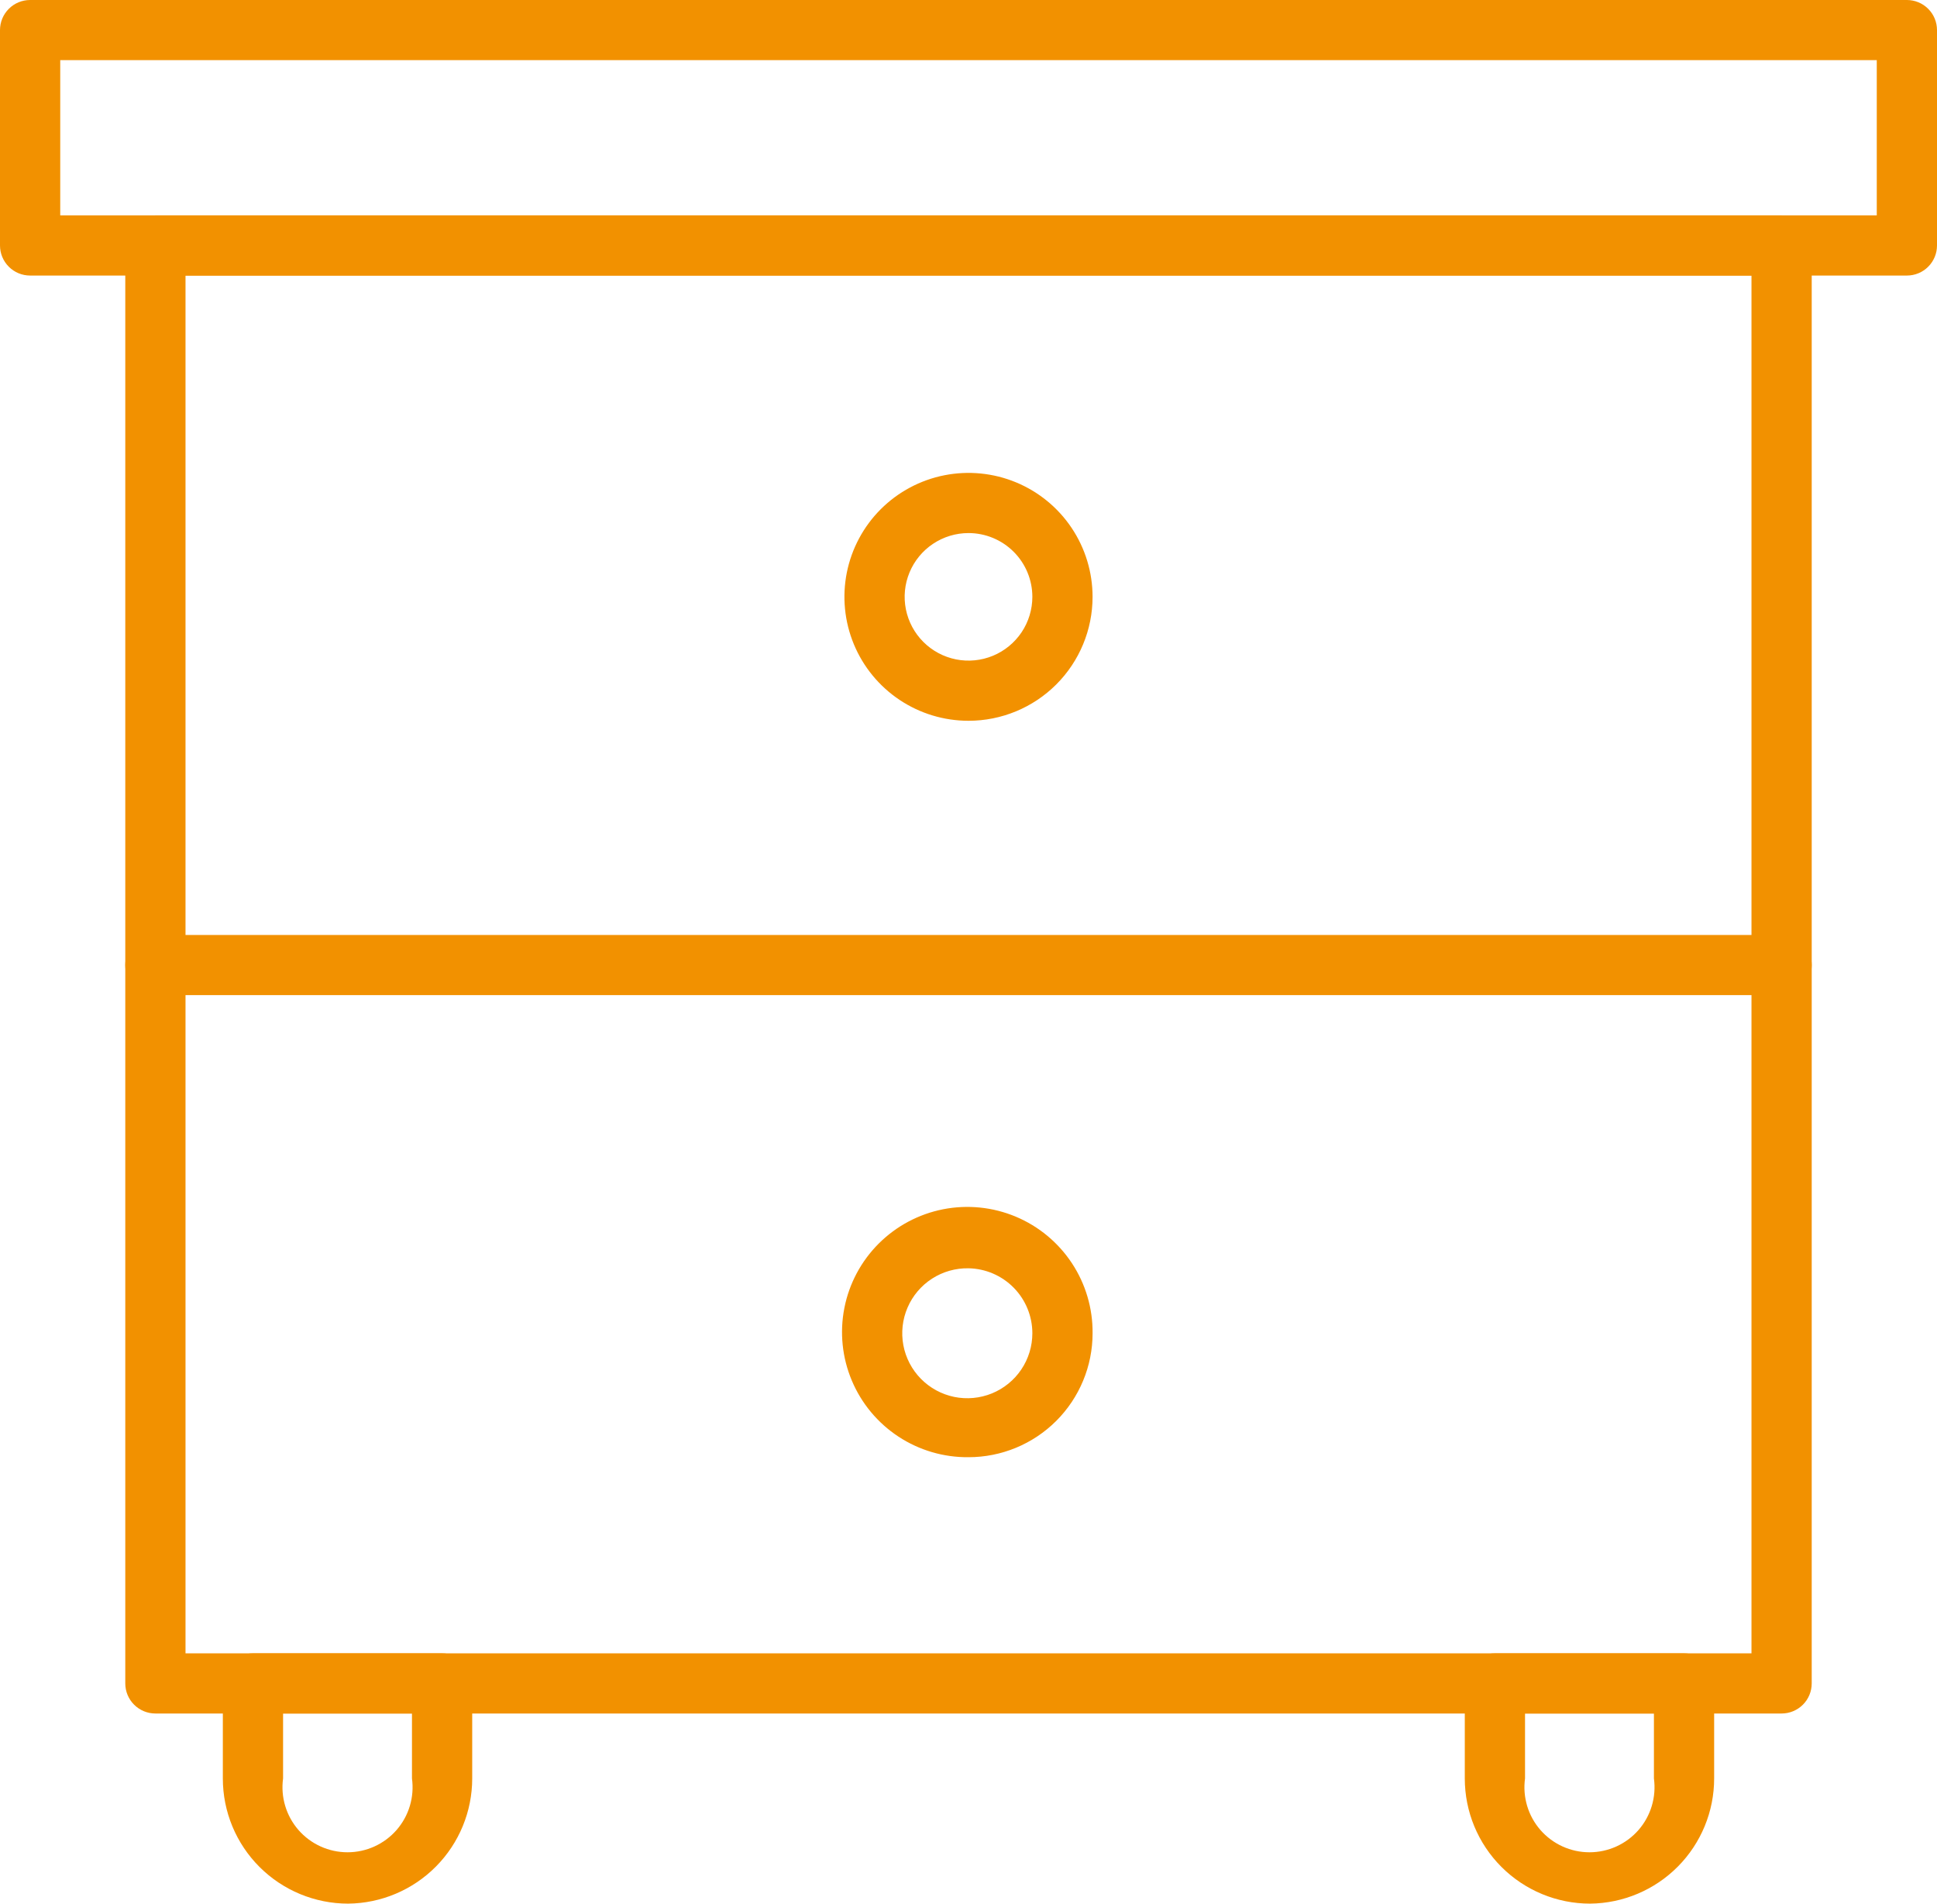
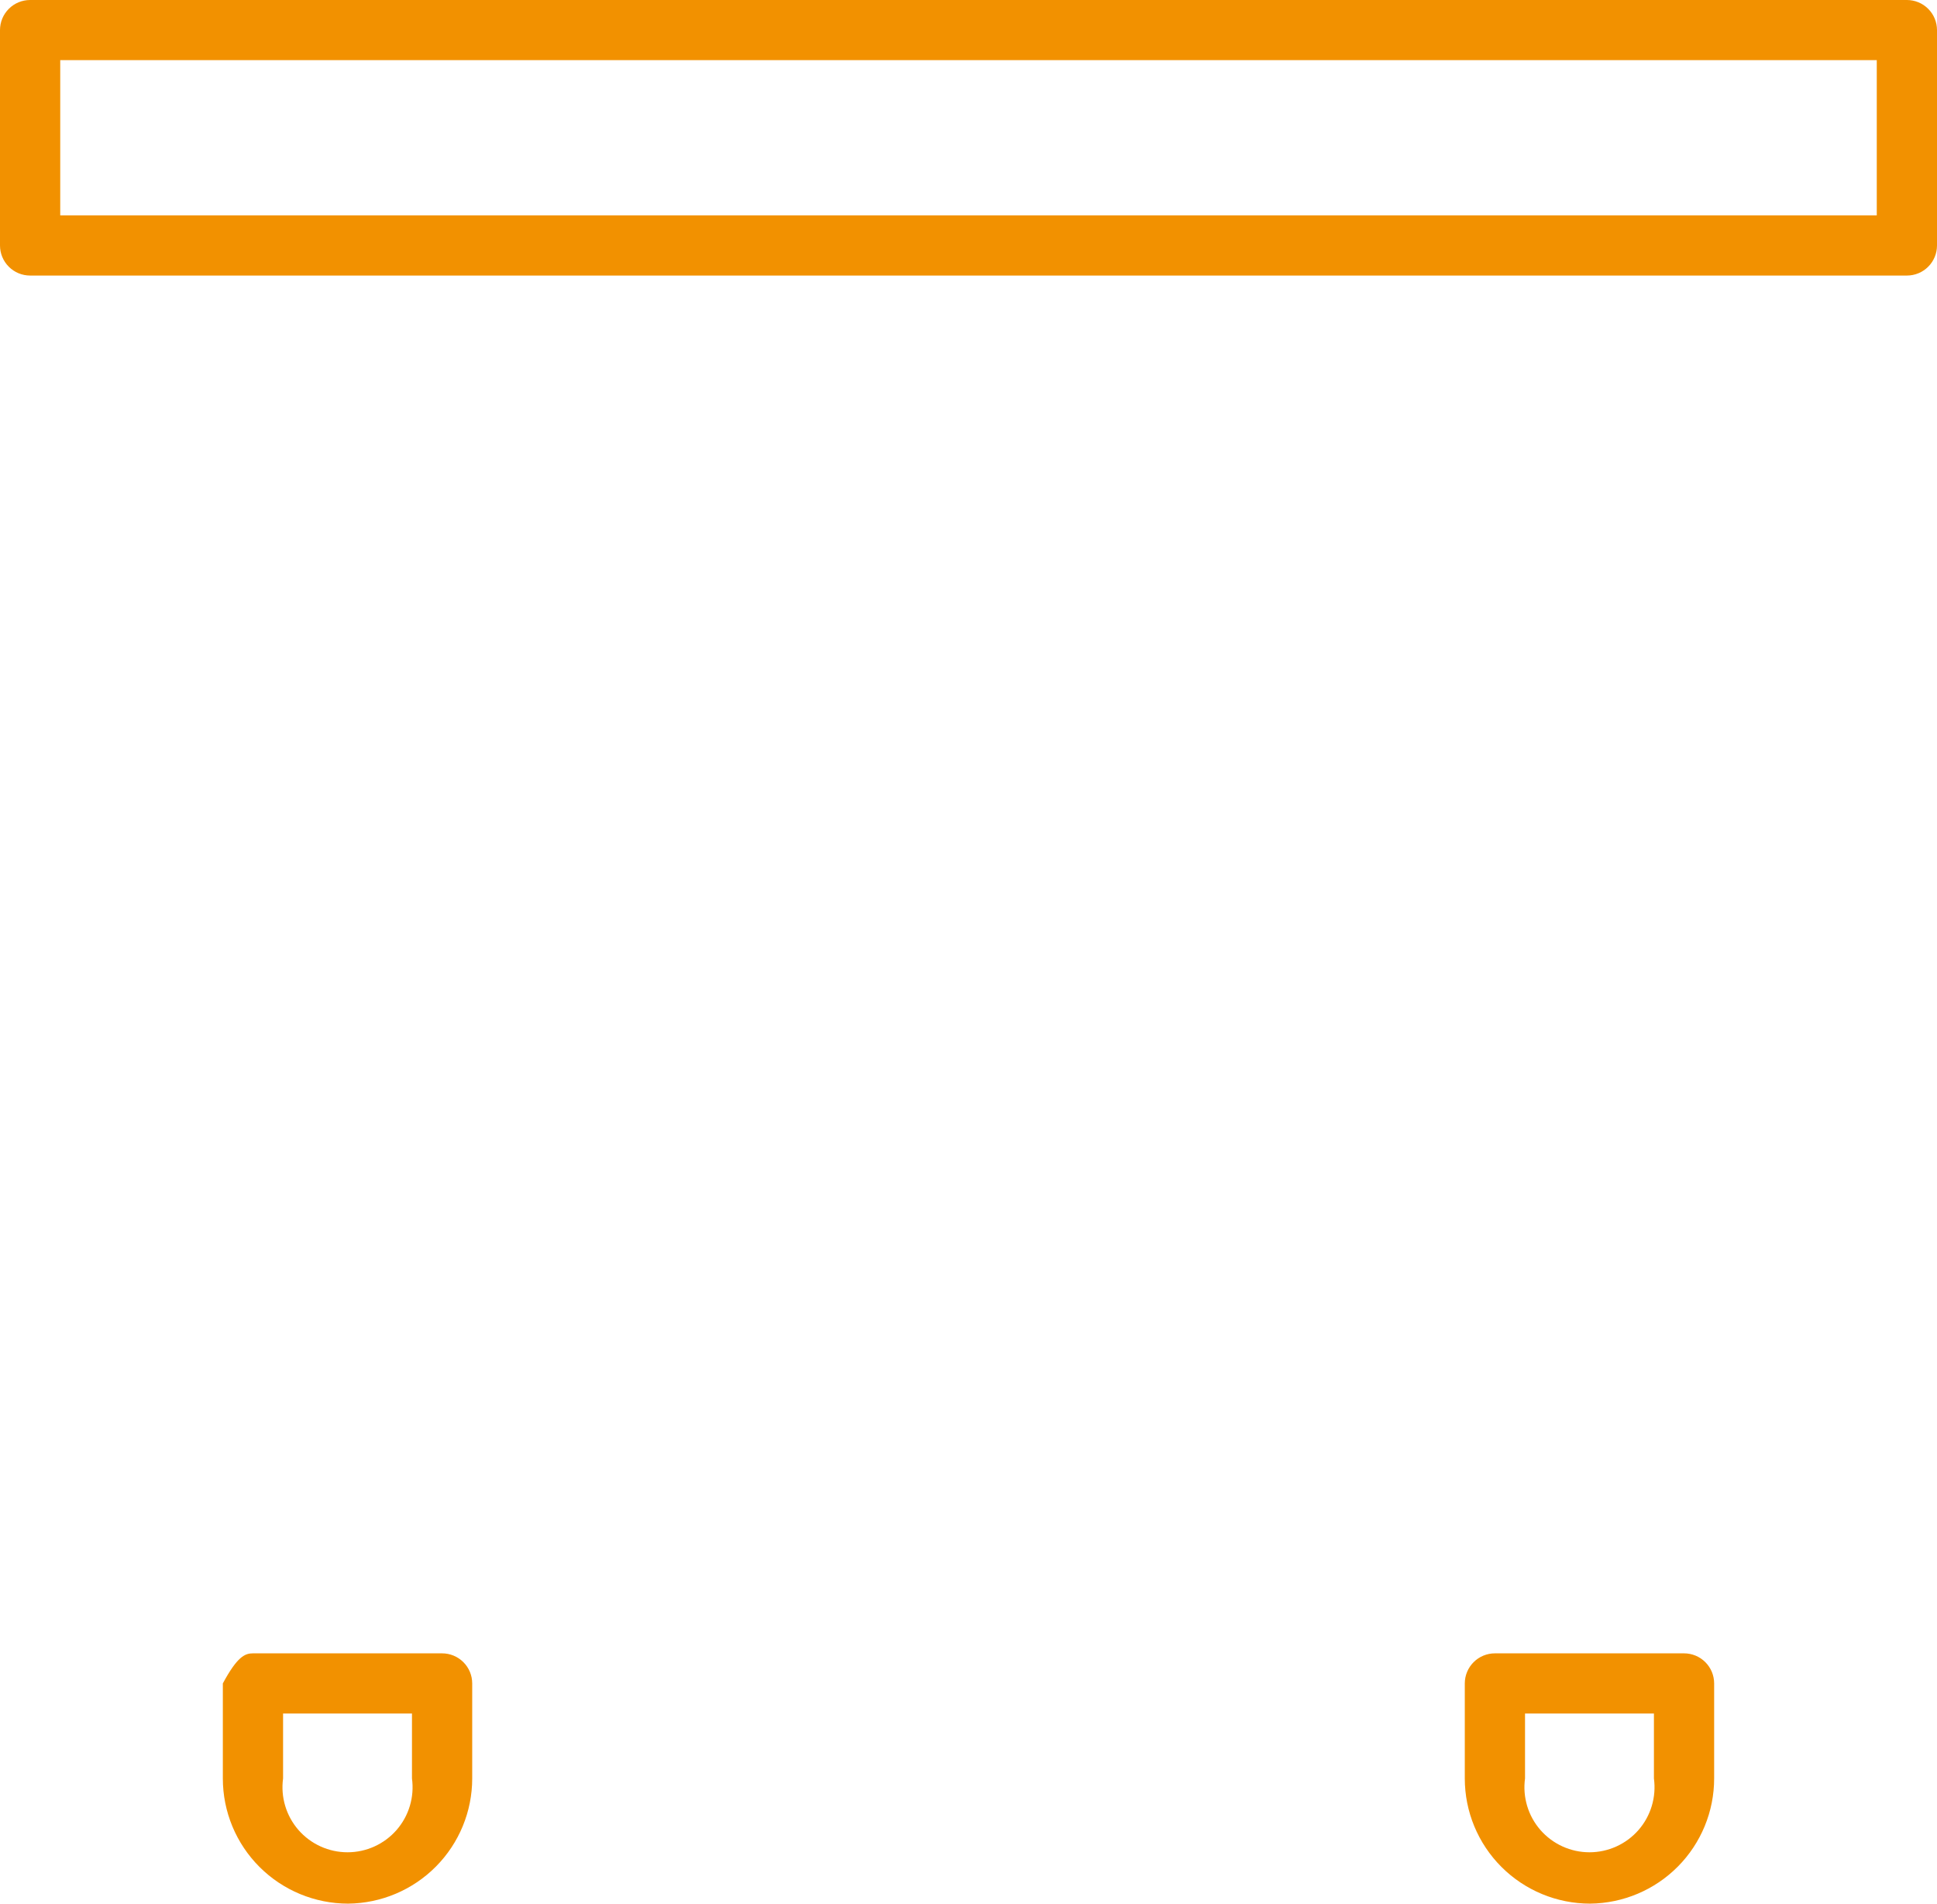
<svg xmlns="http://www.w3.org/2000/svg" width="115" height="113" viewBox="0 0 115 113" fill="none">
  <g id="Group 12">
-     <path id="Vector" d="M105.774 101.714H9.226C8.752 101.714 8.297 101.526 7.962 101.191C7.626 100.856 7.438 100.402 7.438 99.928V14.571C7.438 14.098 7.626 13.644 7.962 13.309C8.297 12.974 8.752 12.786 9.226 12.786H105.774C106.249 12.786 106.703 12.974 107.039 13.309C107.374 13.644 107.562 14.098 107.562 14.571V99.928C107.562 100.402 107.374 100.856 107.039 101.191C106.703 101.526 106.249 101.714 105.774 101.714ZM11.014 98.143H103.986V16.357H11.014V98.143Z" fill="#F29100" />
    <path id="Vector_2" d="M113.212 16.357H1.788C1.314 16.357 0.859 16.169 0.524 15.834C0.188 15.499 0 15.045 0 14.571V1.786C0 1.312 0.188 0.858 0.524 0.523C0.859 0.188 1.314 0 1.788 0H113.212C113.686 0 114.141 0.188 114.476 0.523C114.812 0.858 115 1.312 115 1.786V14.571C115 15.045 114.812 15.499 114.476 15.834C114.141 16.169 113.686 16.357 113.212 16.357ZM3.576 12.786H111.424V3.571H3.576V12.786Z" fill="#F29100" />
-     <path id="Vector_3" d="M105.774 59.071H9.226C8.752 59.071 8.297 58.883 7.962 58.548C7.626 58.214 7.438 57.759 7.438 57.286C7.438 56.812 7.626 56.358 7.962 56.023C8.297 55.688 8.752 55.5 9.226 55.5H105.774C106.249 55.5 106.703 55.688 107.039 56.023C107.374 56.358 107.562 56.812 107.562 57.286C107.562 57.759 107.374 58.214 107.039 58.548C106.703 58.883 106.249 59.071 105.774 59.071Z" fill="#F29100" />
-     <path id="Vector_4" d="M57.5 42.786C56.043 42.786 54.619 42.354 53.408 41.546C52.196 40.737 51.252 39.588 50.694 38.244C50.137 36.9 49.991 35.42 50.275 33.993C50.56 32.566 51.261 31.255 52.291 30.226C53.322 29.197 54.634 28.497 56.063 28.213C57.492 27.929 58.973 28.075 60.319 28.631C61.665 29.188 62.816 30.131 63.625 31.341C64.434 32.551 64.866 33.973 64.866 35.429C64.866 37.38 64.09 39.251 62.709 40.631C61.327 42.011 59.454 42.786 57.5 42.786V42.786ZM57.5 31.643C56.75 31.643 56.018 31.865 55.394 32.281C54.771 32.697 54.285 33.288 53.998 33.98C53.711 34.672 53.636 35.433 53.782 36.167C53.929 36.901 54.29 37.576 54.82 38.105C55.35 38.635 56.025 38.995 56.761 39.142C57.496 39.288 58.258 39.213 58.951 38.926C59.643 38.64 60.235 38.154 60.652 37.532C61.068 36.909 61.291 36.177 61.291 35.429C61.291 34.425 60.891 33.462 60.18 32.752C59.469 32.042 58.505 31.643 57.5 31.643V31.643Z" fill="#F29100" />
-     <path id="Vector_5" d="M57.5 86.5C56.023 86.514 54.575 86.089 53.341 85.278C52.107 84.467 51.143 83.308 50.571 81.947C49.999 80.587 49.846 79.088 50.131 77.64C50.415 76.192 51.125 74.862 52.17 73.819C53.214 72.776 54.546 72.067 55.995 71.782C57.445 71.498 58.946 71.651 60.308 72.222C61.67 72.793 62.831 73.757 63.643 74.989C64.455 76.222 64.881 77.668 64.867 79.143C64.867 81.094 64.09 82.965 62.709 84.345C61.328 85.725 59.454 86.5 57.5 86.5V86.5ZM57.5 75.286C56.733 75.272 55.98 75.486 55.335 75.901C54.691 76.316 54.185 76.913 53.882 77.617C53.578 78.32 53.492 79.098 53.632 79.851C53.773 80.603 54.135 81.297 54.672 81.844C55.21 82.391 55.898 82.765 56.648 82.92C57.4 83.075 58.18 83.002 58.89 82.713C59.599 82.423 60.207 81.929 60.635 81.293C61.062 80.657 61.291 79.909 61.291 79.143C61.291 78.132 60.894 77.162 60.185 76.44C59.476 75.719 58.512 75.304 57.5 75.286Z" fill="#F29100" />
-     <path id="Vector_6" d="M20.668 113C18.696 113 16.804 112.217 15.409 110.824C14.014 109.431 13.23 107.542 13.23 105.571V99.928C13.23 99.455 13.419 99.001 13.754 98.666C14.089 98.331 14.544 98.143 15.018 98.143H26.247C26.721 98.143 27.176 98.331 27.511 98.666C27.846 99.001 28.035 99.455 28.035 99.928V105.571C28.035 107.529 27.261 109.408 25.881 110.799C24.502 112.19 22.628 112.981 20.668 113V113ZM16.806 101.714V105.571C16.732 106.117 16.774 106.672 16.933 107.2C17.09 107.728 17.36 108.216 17.722 108.631C18.085 109.046 18.532 109.378 19.034 109.606C19.536 109.834 20.081 109.952 20.633 109.952C21.184 109.952 21.729 109.834 22.231 109.606C22.733 109.378 23.18 109.046 23.543 108.631C23.905 108.216 24.175 107.728 24.333 107.2C24.491 106.672 24.534 106.117 24.459 105.571V101.714H16.806Z" fill="#F29100" />
+     <path id="Vector_6" d="M20.668 113C18.696 113 16.804 112.217 15.409 110.824C14.014 109.431 13.23 107.542 13.23 105.571V99.928C14.089 98.331 14.544 98.143 15.018 98.143H26.247C26.721 98.143 27.176 98.331 27.511 98.666C27.846 99.001 28.035 99.455 28.035 99.928V105.571C28.035 107.529 27.261 109.408 25.881 110.799C24.502 112.19 22.628 112.981 20.668 113V113ZM16.806 101.714V105.571C16.732 106.117 16.774 106.672 16.933 107.2C17.09 107.728 17.36 108.216 17.722 108.631C18.085 109.046 18.532 109.378 19.034 109.606C19.536 109.834 20.081 109.952 20.633 109.952C21.184 109.952 21.729 109.834 22.231 109.606C22.733 109.378 23.18 109.046 23.543 108.631C23.905 108.216 24.175 107.728 24.333 107.2C24.491 106.672 24.534 106.117 24.459 105.571V101.714H16.806Z" fill="#F29100" />
    <path id="Vector_7" d="M94.403 113C92.43 113 90.539 112.217 89.144 110.824C87.749 109.431 86.965 107.542 86.965 105.571V99.928C86.965 99.455 87.154 99.001 87.489 98.666C87.824 98.331 88.279 98.143 88.753 98.143H99.981C100.456 98.143 100.91 98.331 101.246 98.666C101.581 99.001 101.769 99.455 101.769 99.928V105.571C101.769 107.529 100.996 109.408 99.616 110.799C98.237 112.19 96.363 112.981 94.403 113V113ZM90.541 101.714V105.571C90.466 106.117 90.509 106.672 90.667 107.2C90.825 107.728 91.095 108.216 91.457 108.631C91.82 109.046 92.267 109.378 92.769 109.606C93.271 109.834 93.816 109.952 94.367 109.952C94.919 109.952 95.464 109.834 95.966 109.606C96.468 109.378 96.915 109.046 97.278 108.631C97.64 108.216 97.909 107.728 98.067 107.2C98.225 106.672 98.268 106.117 98.194 105.571V101.714H90.541Z" fill="#F29100" />
  </g>
</svg>